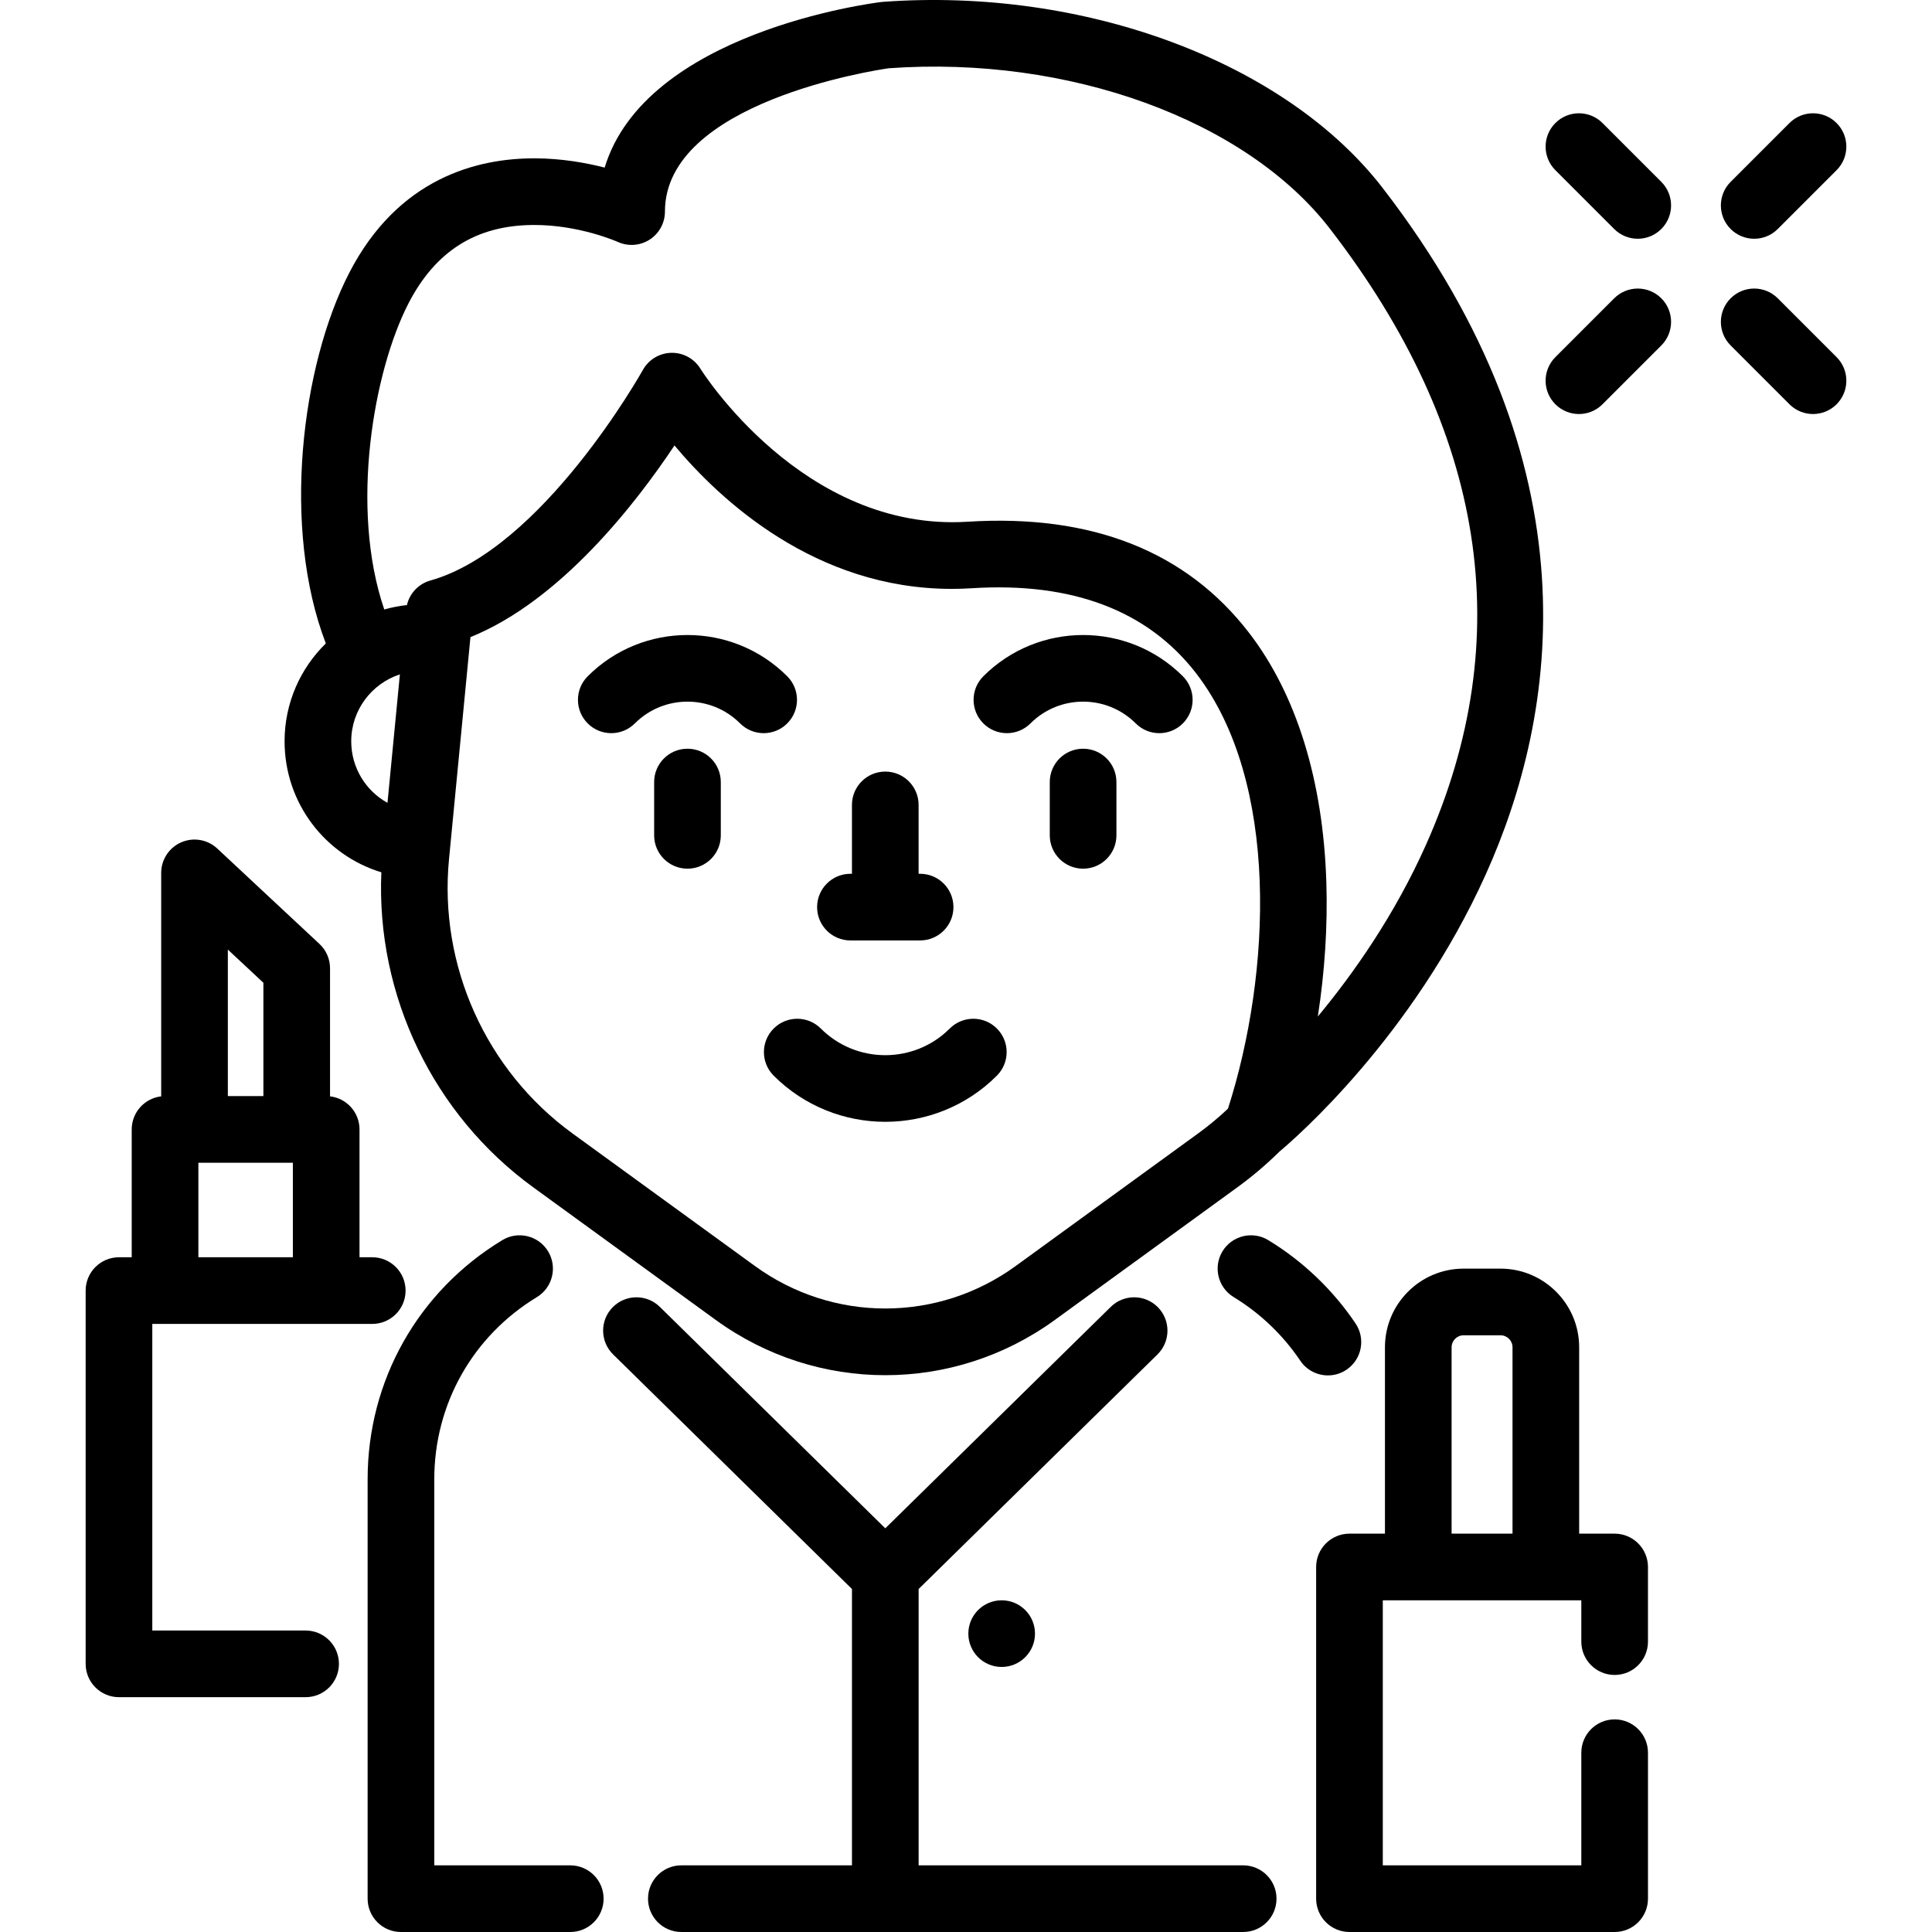
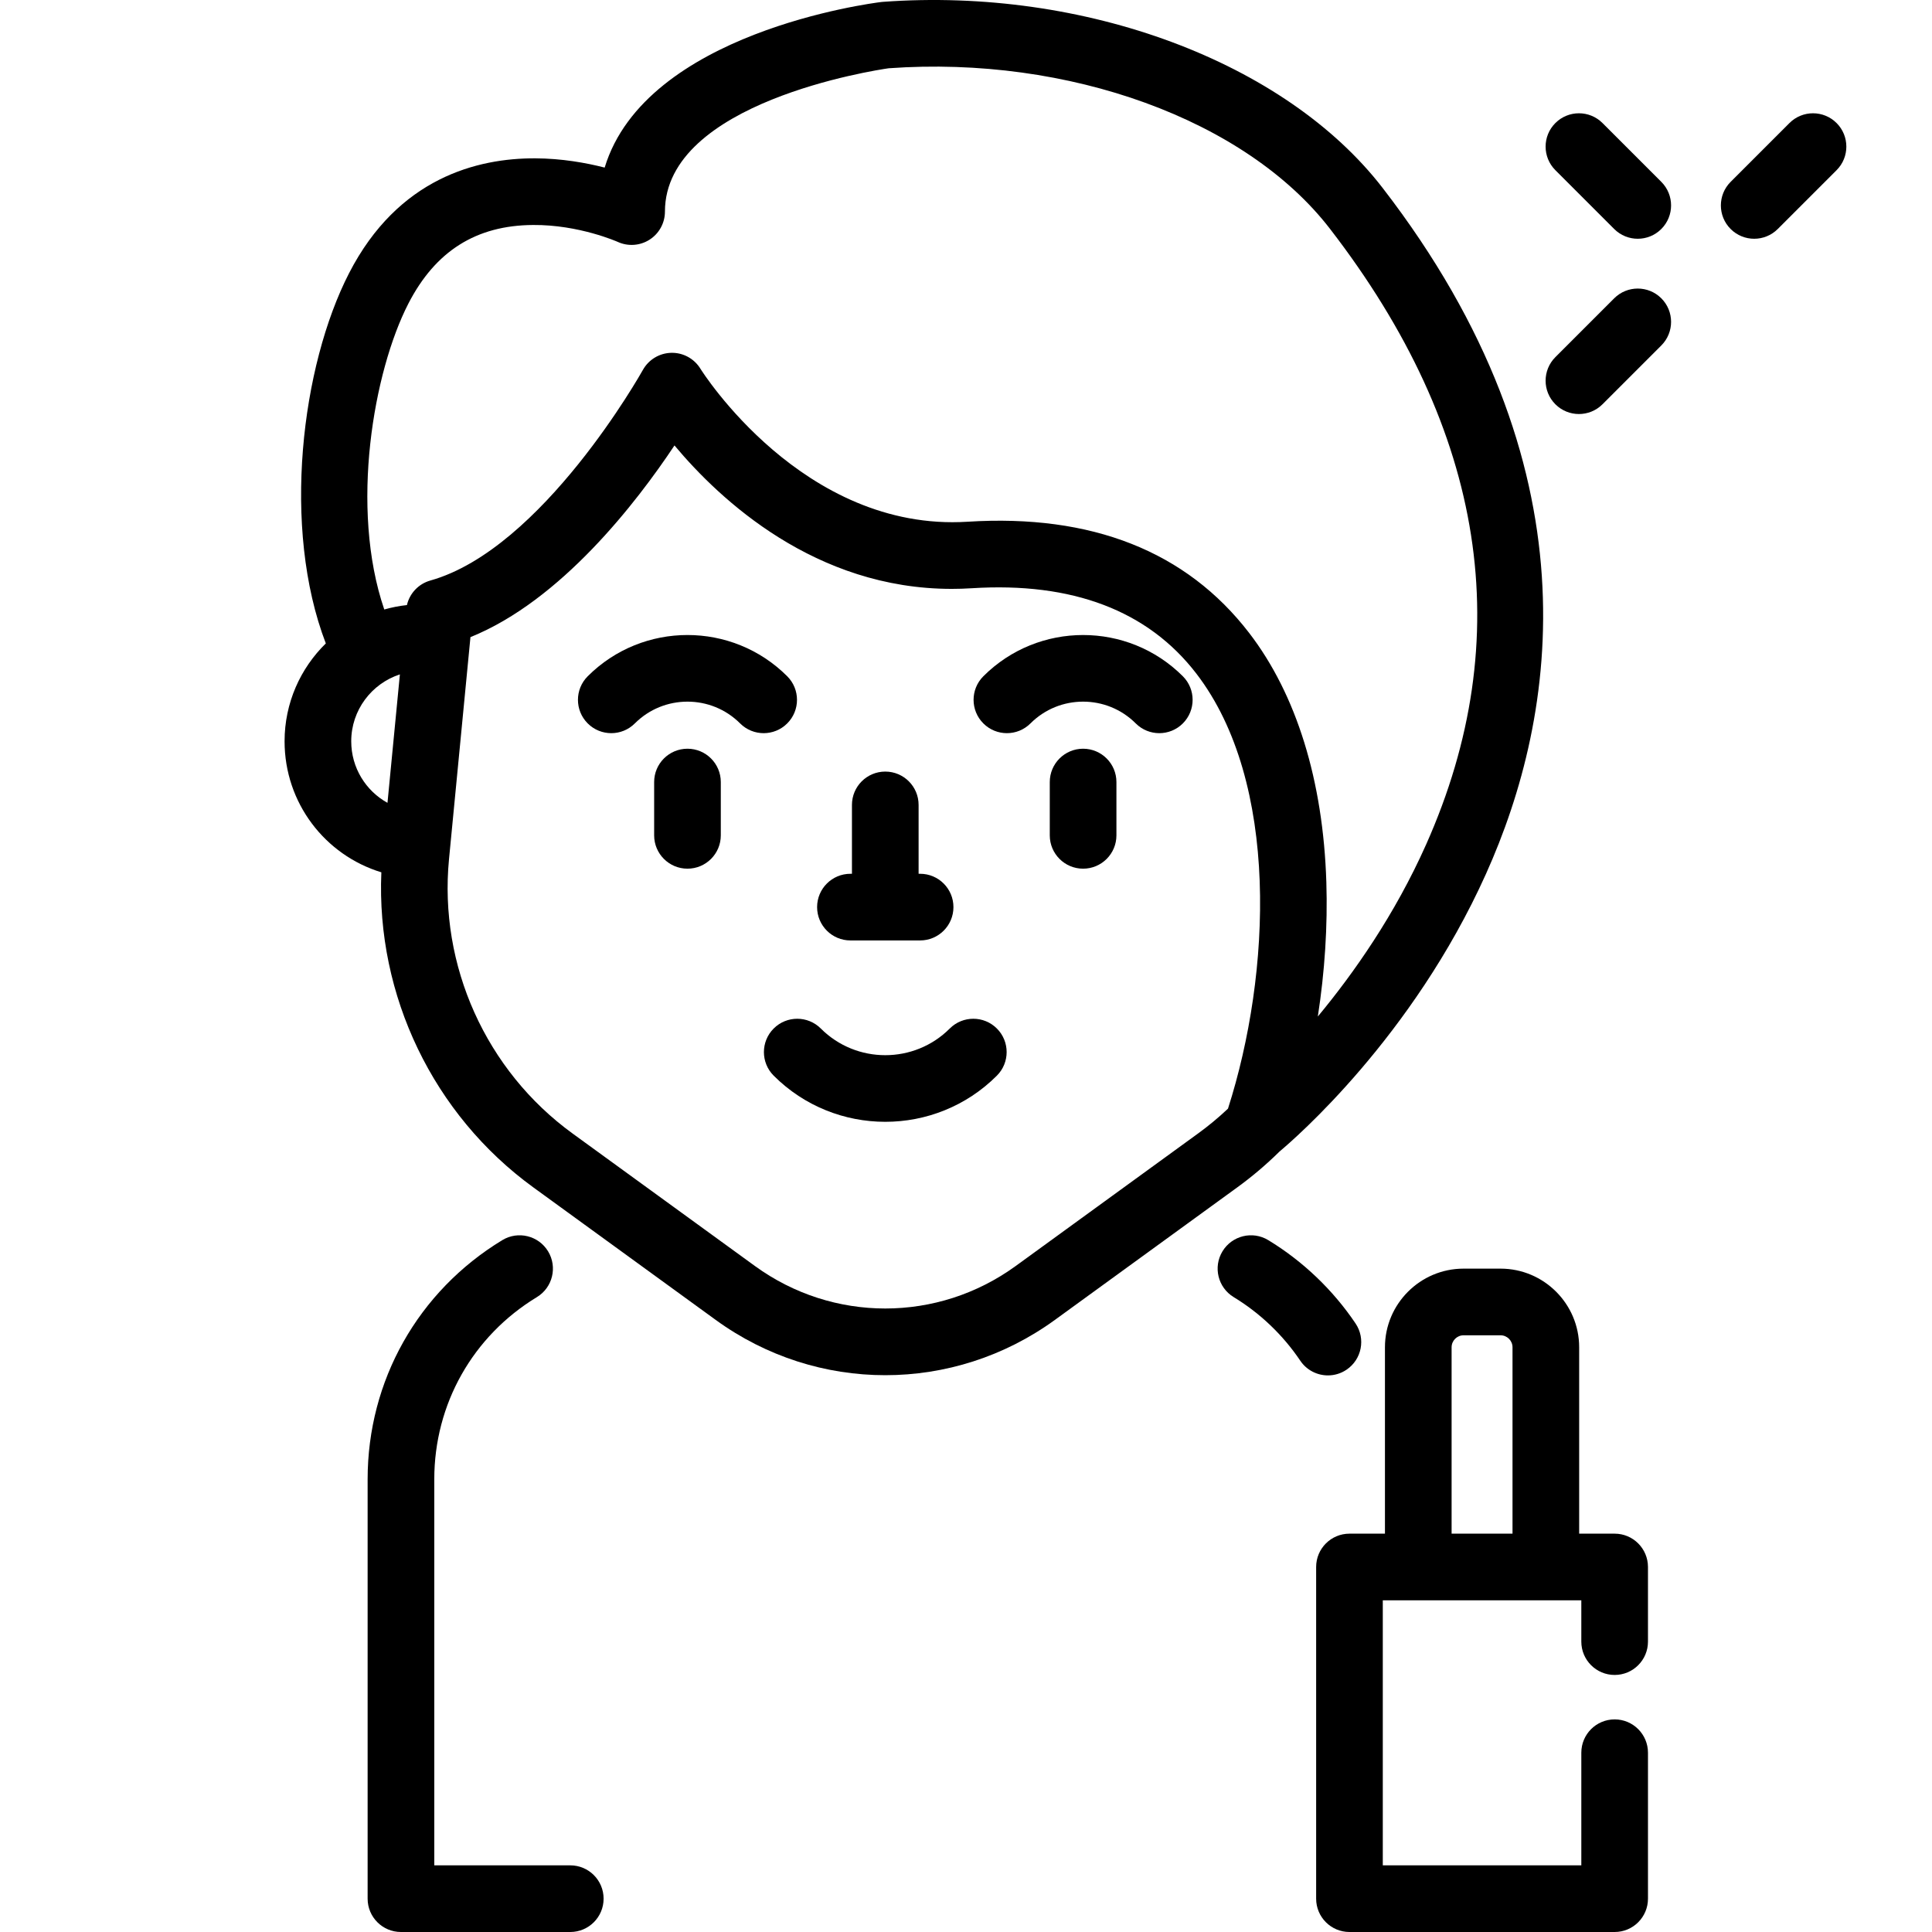
<svg xmlns="http://www.w3.org/2000/svg" fill="#000000" height="800px" width="800px" version="1.1" id="Layer_1" viewBox="0 0 511.998 511.998" xml:space="preserve">
  <g>
    <g>
      <path d="M151.128,494.335h-36.04V392.014c0-19.887,10.165-37.93,27.193-48.268c4.17-2.532,5.497-7.964,2.966-12.133 c-2.531-4.169-7.963-5.497-12.133-2.966c-22.348,13.567-35.69,37.257-35.69,63.367v111.153c0,4.878,3.954,8.832,8.832,8.832 h44.872c4.878,0,8.832-3.954,8.832-8.832S156.006,494.335,151.128,494.335z" />
    </g>
  </g>
  <g>
    <g>
-       <path d="M329.458,494.335h-86.013v-73.233l63.301-62.171c3.48-3.419,3.53-9.01,0.113-12.49c-3.417-3.48-9.009-3.53-12.49-0.113 l-59.757,58.69l-59.757-58.691c-3.48-3.417-9.072-3.367-12.49,0.113c-3.417,3.48-3.367,9.072,0.113,12.489l63.301,62.171v73.233 h-45.214c-4.878,0-8.832,3.954-8.832,8.832c0,4.878,3.954,8.832,8.832,8.832h148.891c4.878,0,8.832-3.954,8.832-8.832 C338.29,498.288,334.336,494.335,329.458,494.335z" />
-     </g>
+       </g>
  </g>
  <g>
    <g>
      <path d="M359.236,350.734c-5.979-8.891-13.979-16.529-23.135-22.088c-4.17-2.531-9.602-1.202-12.133,2.966 c-2.531,4.169-1.202,9.601,2.966,12.133c6.983,4.239,13.084,10.064,17.644,16.845c1.705,2.535,4.495,3.905,7.336,3.905 c1.695,0,3.408-0.486,4.92-1.504C360.884,360.269,361.958,354.781,359.236,350.734z" />
    </g>
  </g>
  <g>
    <g>
      <path d="M366.429,49.83c-25.801-33.438-79.03-53.261-132.465-49.339c-0.142,0.011-0.285,0.025-0.427,0.042 c-2.783,0.341-62.425,8.088-73.294,43.878c-5.013-1.282-11.405-2.42-18.379-2.452c-15.305-0.069-36.353,5.151-49.352,30.423 c-12.631,24.565-17.925,67.469-6.166,98.13c-6.738,6.594-10.93,15.781-10.93,25.93c0,16.339,10.717,30.179,25.646,34.726 c-1.395,32.596,13.727,64.215,40.276,83.498l48.34,35.127c13.436,9.765,29.179,14.645,44.93,14.645 c15.747,0,31.5-4.882,44.94-14.645l48.339-35.126c3.953-2.871,7.717-6.066,11.192-9.497c3.901-3.257,35.236-30.28,54.699-73.531 C412.76,189.458,423.424,123.675,366.429,49.83z M102.687,212.759c-5.747-3.178-9.607-9.291-9.607-16.315 c0-8.273,5.422-15.296,12.895-17.725L102.687,212.759z M325.428,293.801c-2.492,2.356-5.15,4.563-7.923,6.577l-48.338,35.126 c-20.674,15.014-48.445,15.014-69.106,0.001l-48.342-35.129c-22.912-16.641-35.452-44.49-32.728-72.683l5.683-58.849 c23.979-9.687,43.963-35.61,54.071-50.796c12.141,14.521,37.358,38.015,73.477,38.01c1.746,0,3.526-0.055,5.323-0.17 c26.651-1.686,46.669,5.928,59.506,22.631C339.137,207.259,336.917,257.929,325.428,293.801z M377.921,223.832 c-8.283,18.58-19.159,34.075-28.684,45.55c1.842-11.915,2.625-23.992,2.257-35.61c-0.85-26.895-7.918-49.722-20.438-66.013 c-16.641-21.652-41.741-31.575-74.627-29.495c-43.625,2.747-70.542-40.113-70.799-40.531c-1.638-2.685-4.58-4.301-7.726-4.231 c-3.145,0.066-6.019,1.801-7.544,4.551c-0.263,0.473-26.581,47.446-56.318,55.794c-3.131,0.878-5.48,3.396-6.204,6.504 c-2.057,0.22-4.061,0.618-6.003,1.169c-9.213-26.956-2.814-63.167,6.386-81.059c7.167-13.934,17.981-20.751,33.06-20.837 c12.147-0.099,22.366,4.452,22.442,4.488c2.734,1.245,5.913,1.015,8.44-0.611c2.527-1.625,4.053-4.423,4.053-7.427 c0-28.99,55.82-37.489,59.306-37.984c47.676-3.427,94.635,13.646,116.924,42.533C393.763,114.154,402.333,169.066,377.921,223.832 z" />
    </g>
  </g>
  <g>
    <g>
      <path d="M182.187,198.418c-4.878,0-8.832,3.954-8.832,8.832v14.126c0,4.878,3.954,8.832,8.832,8.832 c4.878,0,8.832-3.954,8.832-8.832V207.25C191.019,202.373,187.065,198.418,182.187,198.418z" />
    </g>
  </g>
  <g>
    <g>
      <path d="M313.468,179.219c-14.576-14.577-38.296-14.577-52.874,0c-3.449,3.449-3.449,9.042,0,12.49 c3.449,3.449,9.042,3.449,12.49,0c7.691-7.69,20.204-7.69,27.895,0c1.724,1.724,3.985,2.587,6.245,2.587 c2.26,0,4.521-0.862,6.245-2.587C316.917,188.259,316.917,182.667,313.468,179.219z" />
    </g>
  </g>
  <g>
    <g>
      <path d="M208.624,179.219c-14.577-14.579-38.298-14.577-52.875,0c-3.449,3.449-3.449,9.042,0,12.49 c3.449,3.449,9.042,3.449,12.49,0c7.692-7.69,20.205-7.69,27.895,0c1.724,1.724,3.985,2.587,6.245,2.587 c2.26,0,4.521-0.862,6.245-2.587C212.073,188.261,212.073,182.668,208.624,179.219z" />
    </g>
  </g>
  <g>
    <g>
      <path d="M287.032,198.418c-4.878,0-8.832,3.954-8.832,8.832v14.126c0,4.878,3.954,8.832,8.832,8.832s8.832-3.954,8.832-8.832 V207.25C295.864,202.373,291.91,198.418,287.032,198.418z" />
    </g>
  </g>
  <g>
    <g>
      <path d="M264.184,272.568c-3.448-3.449-9.04-3.449-12.49,0c-9.421,9.421-24.751,9.421-34.171,0c-3.449-3.449-9.042-3.449-12.49,0 c-3.449,3.449-3.449,9.042,0,12.49c8.154,8.154,18.865,12.232,29.575,12.232c10.71,0,21.421-4.077,29.575-12.232 C267.633,281.608,267.633,276.016,264.184,272.568z" />
    </g>
  </g>
  <g>
    <g>
      <path d="M243.841,231.561h-0.402v-18.253c0-4.878-3.954-8.832-8.832-8.832s-8.832,3.954-8.832,8.832v18.253h-0.402 c-4.878,0-8.832,3.954-8.832,8.832s3.954,8.832,8.832,8.832h18.467c4.878,0,8.832-3.954,8.832-8.832 S248.718,231.561,243.841,231.561z" />
    </g>
  </g>
  <g>
    <g>
      <path d="M427.897,455.654c-4.878,0-8.832,3.954-8.832,8.832v29.848h-52.612v-70.236h9.403h33.805h9.403v10.948 c0,4.878,3.954,8.832,8.832,8.832s8.832-3.954,8.832-8.832v-19.78c0.001-4.878-3.953-8.832-8.831-8.832h-9.403V357.04 c0-11.492-9.349-20.841-20.841-20.841h-9.788c-11.492,0-20.841,9.349-20.841,20.841v49.395h-9.403 c-4.878,0-8.832,3.954-8.832,8.832v87.9c0,4.878,3.954,8.832,8.832,8.832h70.276c4.878,0,8.832-3.954,8.832-8.832v-38.68 C436.729,459.609,432.774,455.654,427.897,455.654z M384.689,357.04c0-1.752,1.425-3.177,3.177-3.177h9.788 c1.752,0,3.177,1.425,3.177,3.177v49.395h-16.142V357.04z" />
    </g>
  </g>
  <g>
    <g>
-       <path d="M98.651,333.185h-3.376v-33.874c0-4.531-3.415-8.262-7.811-8.768v-33.938c0-2.448-1.016-4.786-2.805-6.457l-27.084-25.28 c-2.573-2.401-6.321-3.045-9.546-1.644c-3.225,1.401-5.312,4.584-5.312,8.101v59.219c-4.396,0.506-7.811,4.237-7.811,8.768v33.875 H31.53c-4.878,0-8.832,3.954-8.832,8.832v98.917c0,4.878,3.954,8.832,8.832,8.832h49.459c4.878,0,8.832-3.954,8.832-8.832 s-3.956-8.832-8.833-8.832H40.361v-81.254h58.291c4.878,0,8.832-3.954,8.832-8.832C107.483,337.14,103.529,333.185,98.651,333.185 z M60.38,251.649l9.421,8.793v30.037H60.38V251.649z M77.612,333.185H52.57v-25.043h25.043V333.185z" />
-     </g>
+       </g>
  </g>
  <g>
    <g>
      <path d="M486.712,32.609c-3.449-3.45-9.042-3.449-12.49,0l-15.587,15.587c-3.449,3.449-3.449,9.042,0,12.49 c1.724,1.726,3.985,2.587,6.245,2.587c2.26,0,4.521-0.862,6.245-2.587l15.587-15.587C490.162,41.65,490.162,36.057,486.712,32.609 z" />
    </g>
  </g>
  <g>
    <g>
      <path d="M440.265,79.057c-3.449-3.449-9.042-3.448-12.49,0l-15.587,15.587c-3.449,3.449-3.449,9.042,0,12.49 c1.724,1.725,3.985,2.587,6.245,2.587c2.26,0,4.521-0.862,6.245-2.587l15.587-15.587 C443.714,88.097,443.714,82.505,440.265,79.057z" />
    </g>
  </g>
  <g>
    <g>
-       <path d="M486.714,94.644l-15.587-15.587c-3.449-3.449-9.042-3.449-12.49,0c-3.449,3.449-3.449,9.04,0,12.49l15.587,15.587 c1.724,1.725,3.985,2.587,6.245,2.587c2.26,0,4.521-0.862,6.245-2.587C490.163,103.684,490.163,98.093,486.714,94.644z" />
-     </g>
+       </g>
  </g>
  <g>
    <g>
      <path d="M440.265,48.196l-15.587-15.587c-3.448-3.45-9.04-3.449-12.49,0c-3.449,3.449-3.449,9.04,0,12.49l15.587,15.587 c1.724,1.725,3.985,2.587,6.245,2.587c2.26,0,4.521-0.862,6.245-2.587C443.714,57.236,443.714,51.645,440.265,48.196z" />
    </g>
  </g>
  <g>
    <g>
-       <circle cx="265.451" cy="432.927" r="8.832" />
-     </g>
+       </g>
  </g>
</svg>